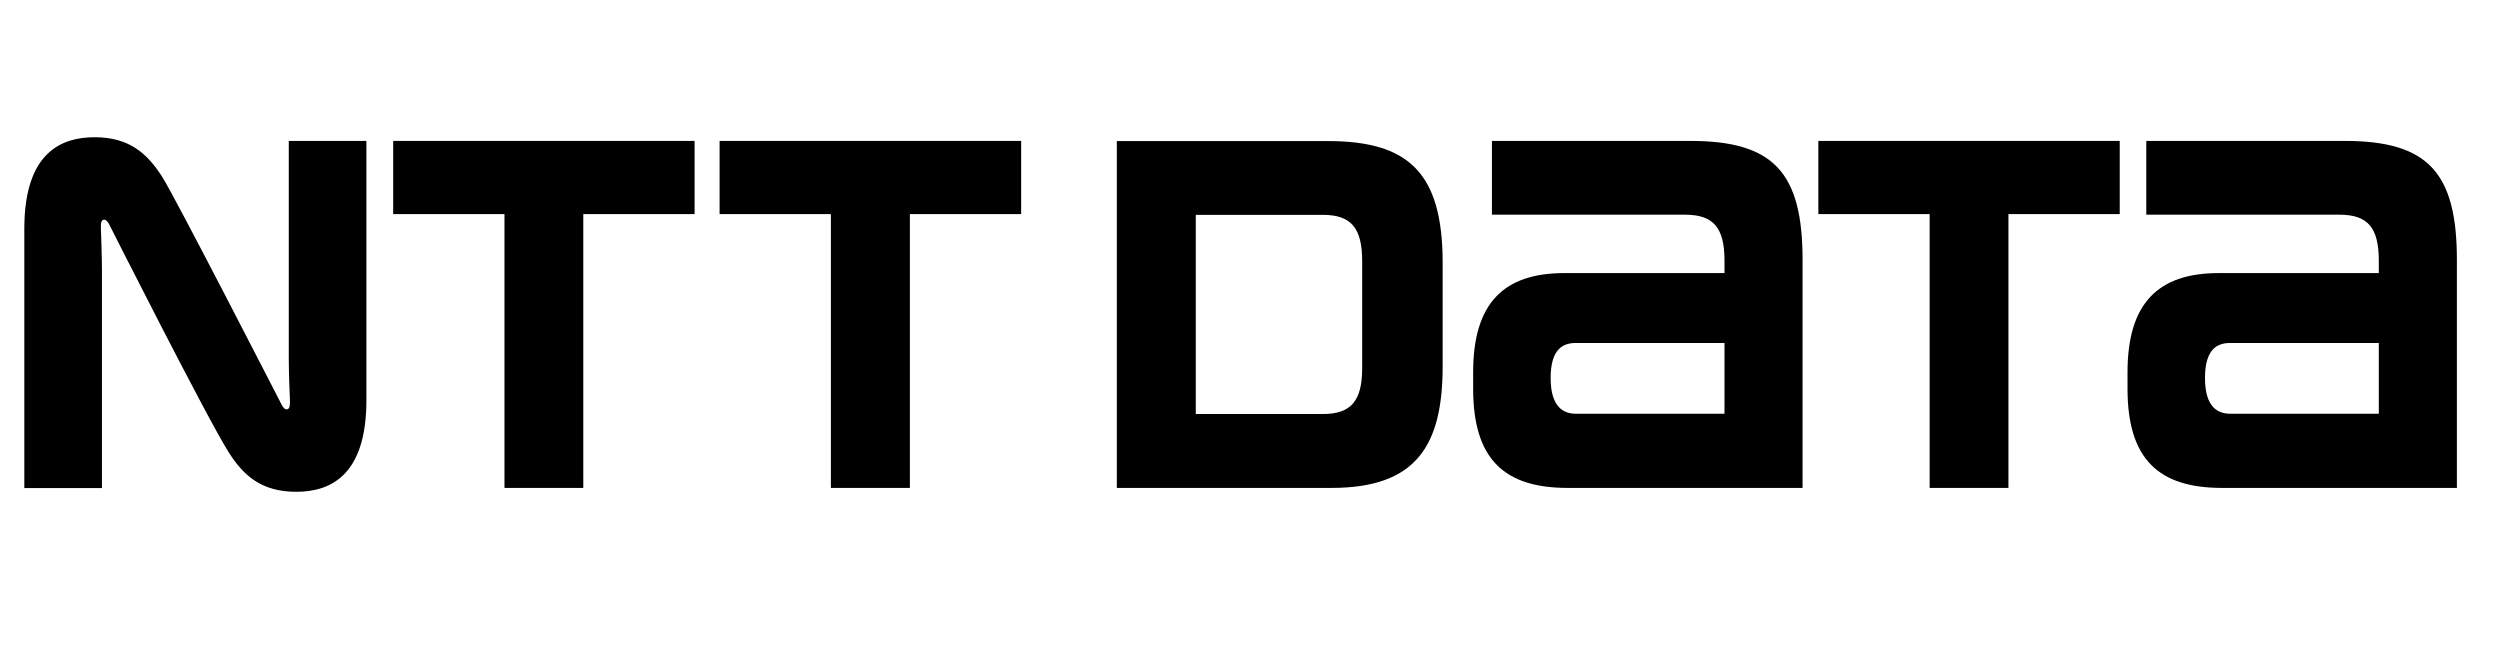
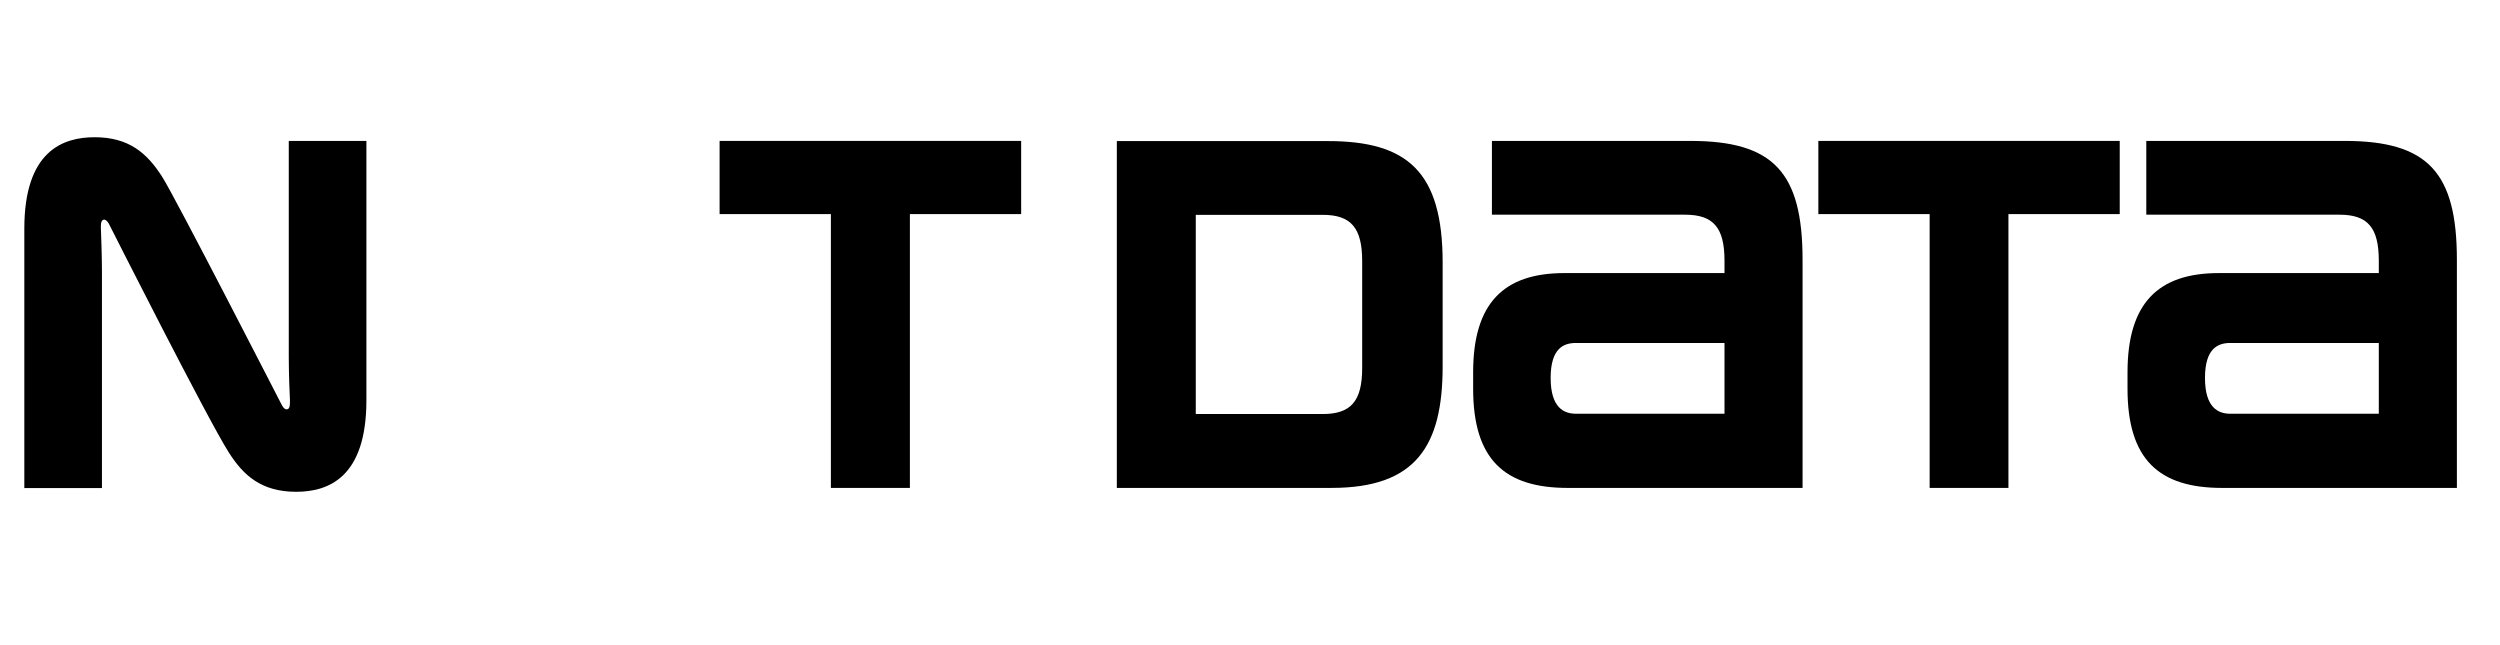
<svg xmlns="http://www.w3.org/2000/svg" width="155" height="40" viewBox="0 0 155 40" fill="none">
-   <path d="M24.378 8.737V13.274H31.278V30.251H36.164V13.274H43.064V8.737H24.378Z" fill="black" />
  <path d="M104.804 8.737H92.499V13.311H104.471C106.235 13.311 106.919 14.115 106.919 16.165V16.931H96.989C93.21 16.931 91.335 18.816 91.335 23.084V24.101C91.335 28.488 93.284 30.251 97.202 30.251H111.759V16.111C111.759 10.698 109.967 8.737 104.804 8.737V8.737ZM97.711 25.652C96.971 25.652 96.14 25.284 96.14 23.434C96.14 21.587 96.951 21.264 97.711 21.264H106.919V25.652L97.711 25.652Z" fill="black" />
  <path d="M145.372 8.737H133.07V13.311H145.049C146.803 13.311 147.486 14.115 147.486 16.165V16.931H137.567C133.788 16.931 131.906 18.816 131.906 23.084V24.101C131.906 28.488 133.855 30.251 137.77 30.251H152.327V16.111C152.327 10.698 150.534 8.737 145.372 8.737V8.737ZM138.278 25.652C137.538 25.652 136.709 25.284 136.709 23.434C136.709 21.587 137.522 21.264 138.278 21.264H147.486V25.652L138.278 25.652Z" fill="black" />
  <path d="M44.615 8.737V13.274H51.515V30.251H56.413V13.274H63.312V8.737H44.615Z" fill="black" />
  <path d="M112.738 8.737V13.274H119.638V30.251H124.523V13.274H131.423V8.737H112.738Z" fill="black" />
  <path d="M89.444 22.714V16.276C89.444 10.649 87.264 8.747 82.332 8.747H69.243V30.25H82.561C87.789 30.25 89.444 27.647 89.444 22.715V22.714ZM84.455 22.816C84.455 24.866 83.762 25.67 82.007 25.67H74.138V13.32H82.007C83.762 13.32 84.455 14.123 84.455 16.192V22.816Z" fill="black" />
  <path d="M17.479 25.124C17.377 24.93 10.856 12.211 10.051 10.955C9.129 9.515 8.011 8.508 5.869 8.508C3.873 8.508 1.508 9.385 1.508 14.178V30.26H6.321V16.848C6.321 15.888 6.266 14.455 6.256 14.169C6.247 13.93 6.256 13.708 6.377 13.643C6.504 13.558 6.644 13.689 6.746 13.864C6.838 14.051 12.887 26.02 14.18 28.042C15.095 29.494 16.223 30.491 18.365 30.491C20.361 30.491 22.717 29.605 22.717 24.819V8.737H17.904V22.149C17.904 23.119 17.959 24.542 17.977 24.828C17.977 25.06 17.977 25.289 17.857 25.356C17.718 25.439 17.58 25.308 17.478 25.124" fill="black" />
</svg>